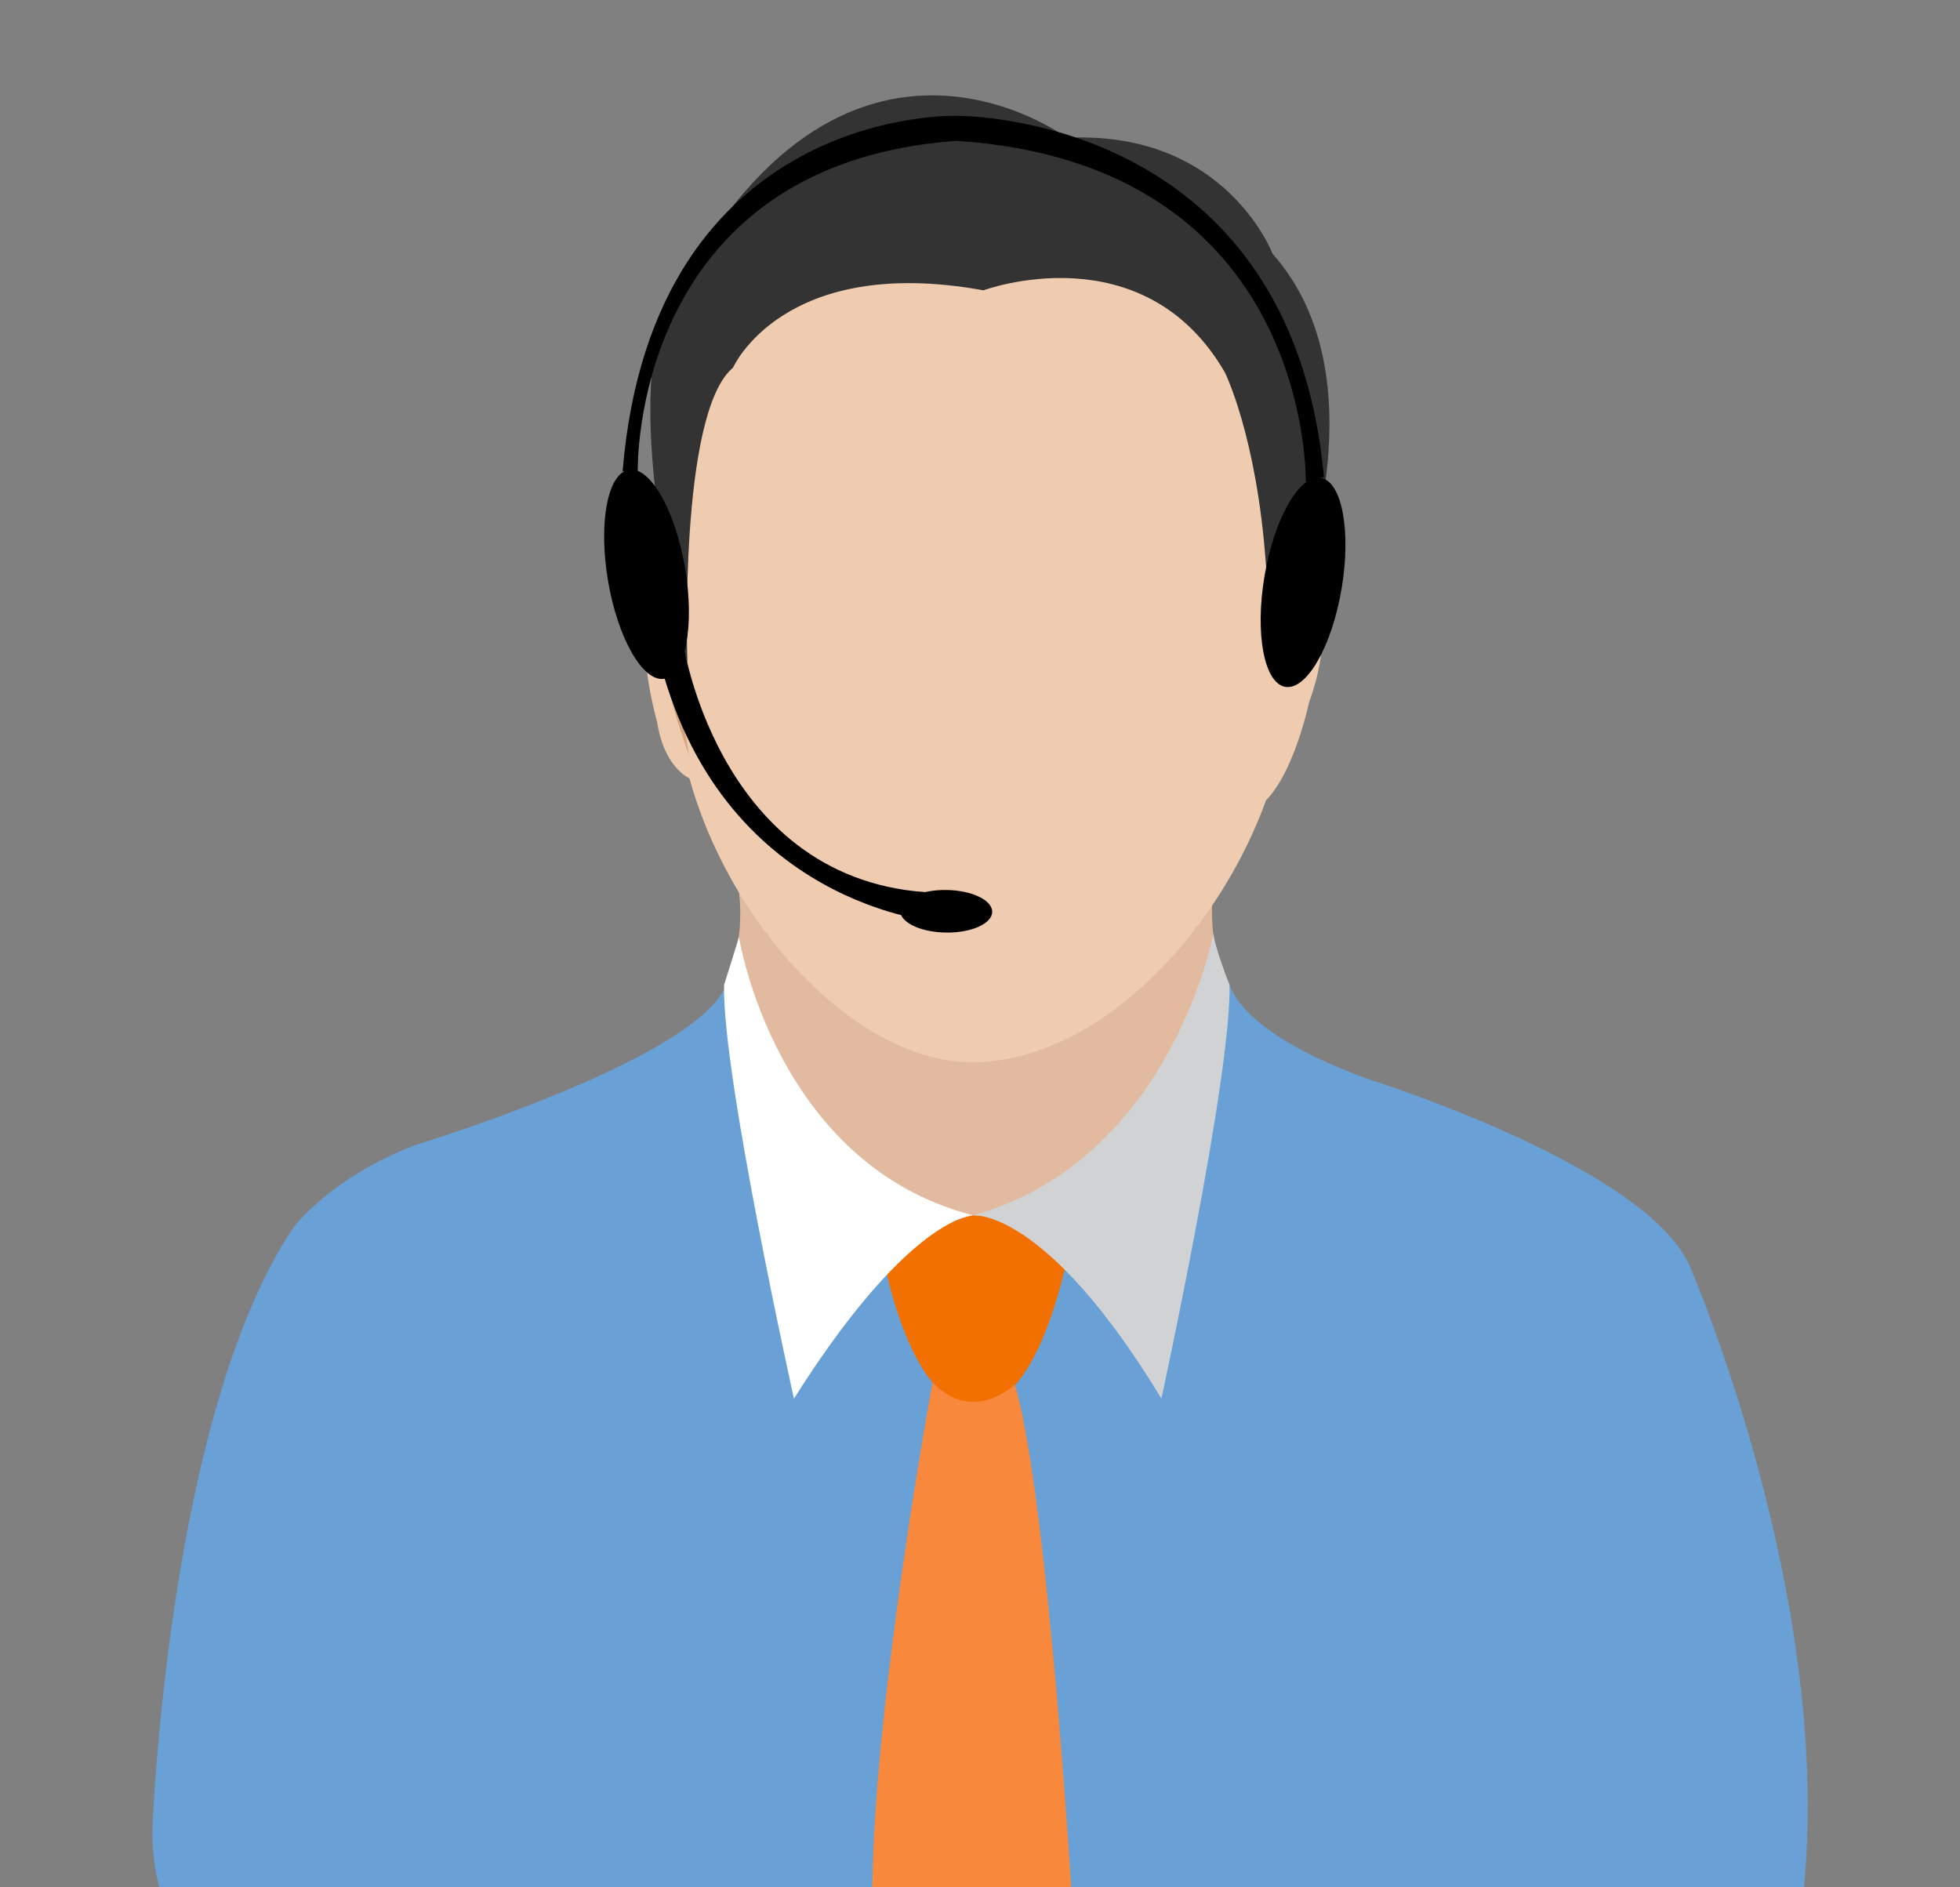
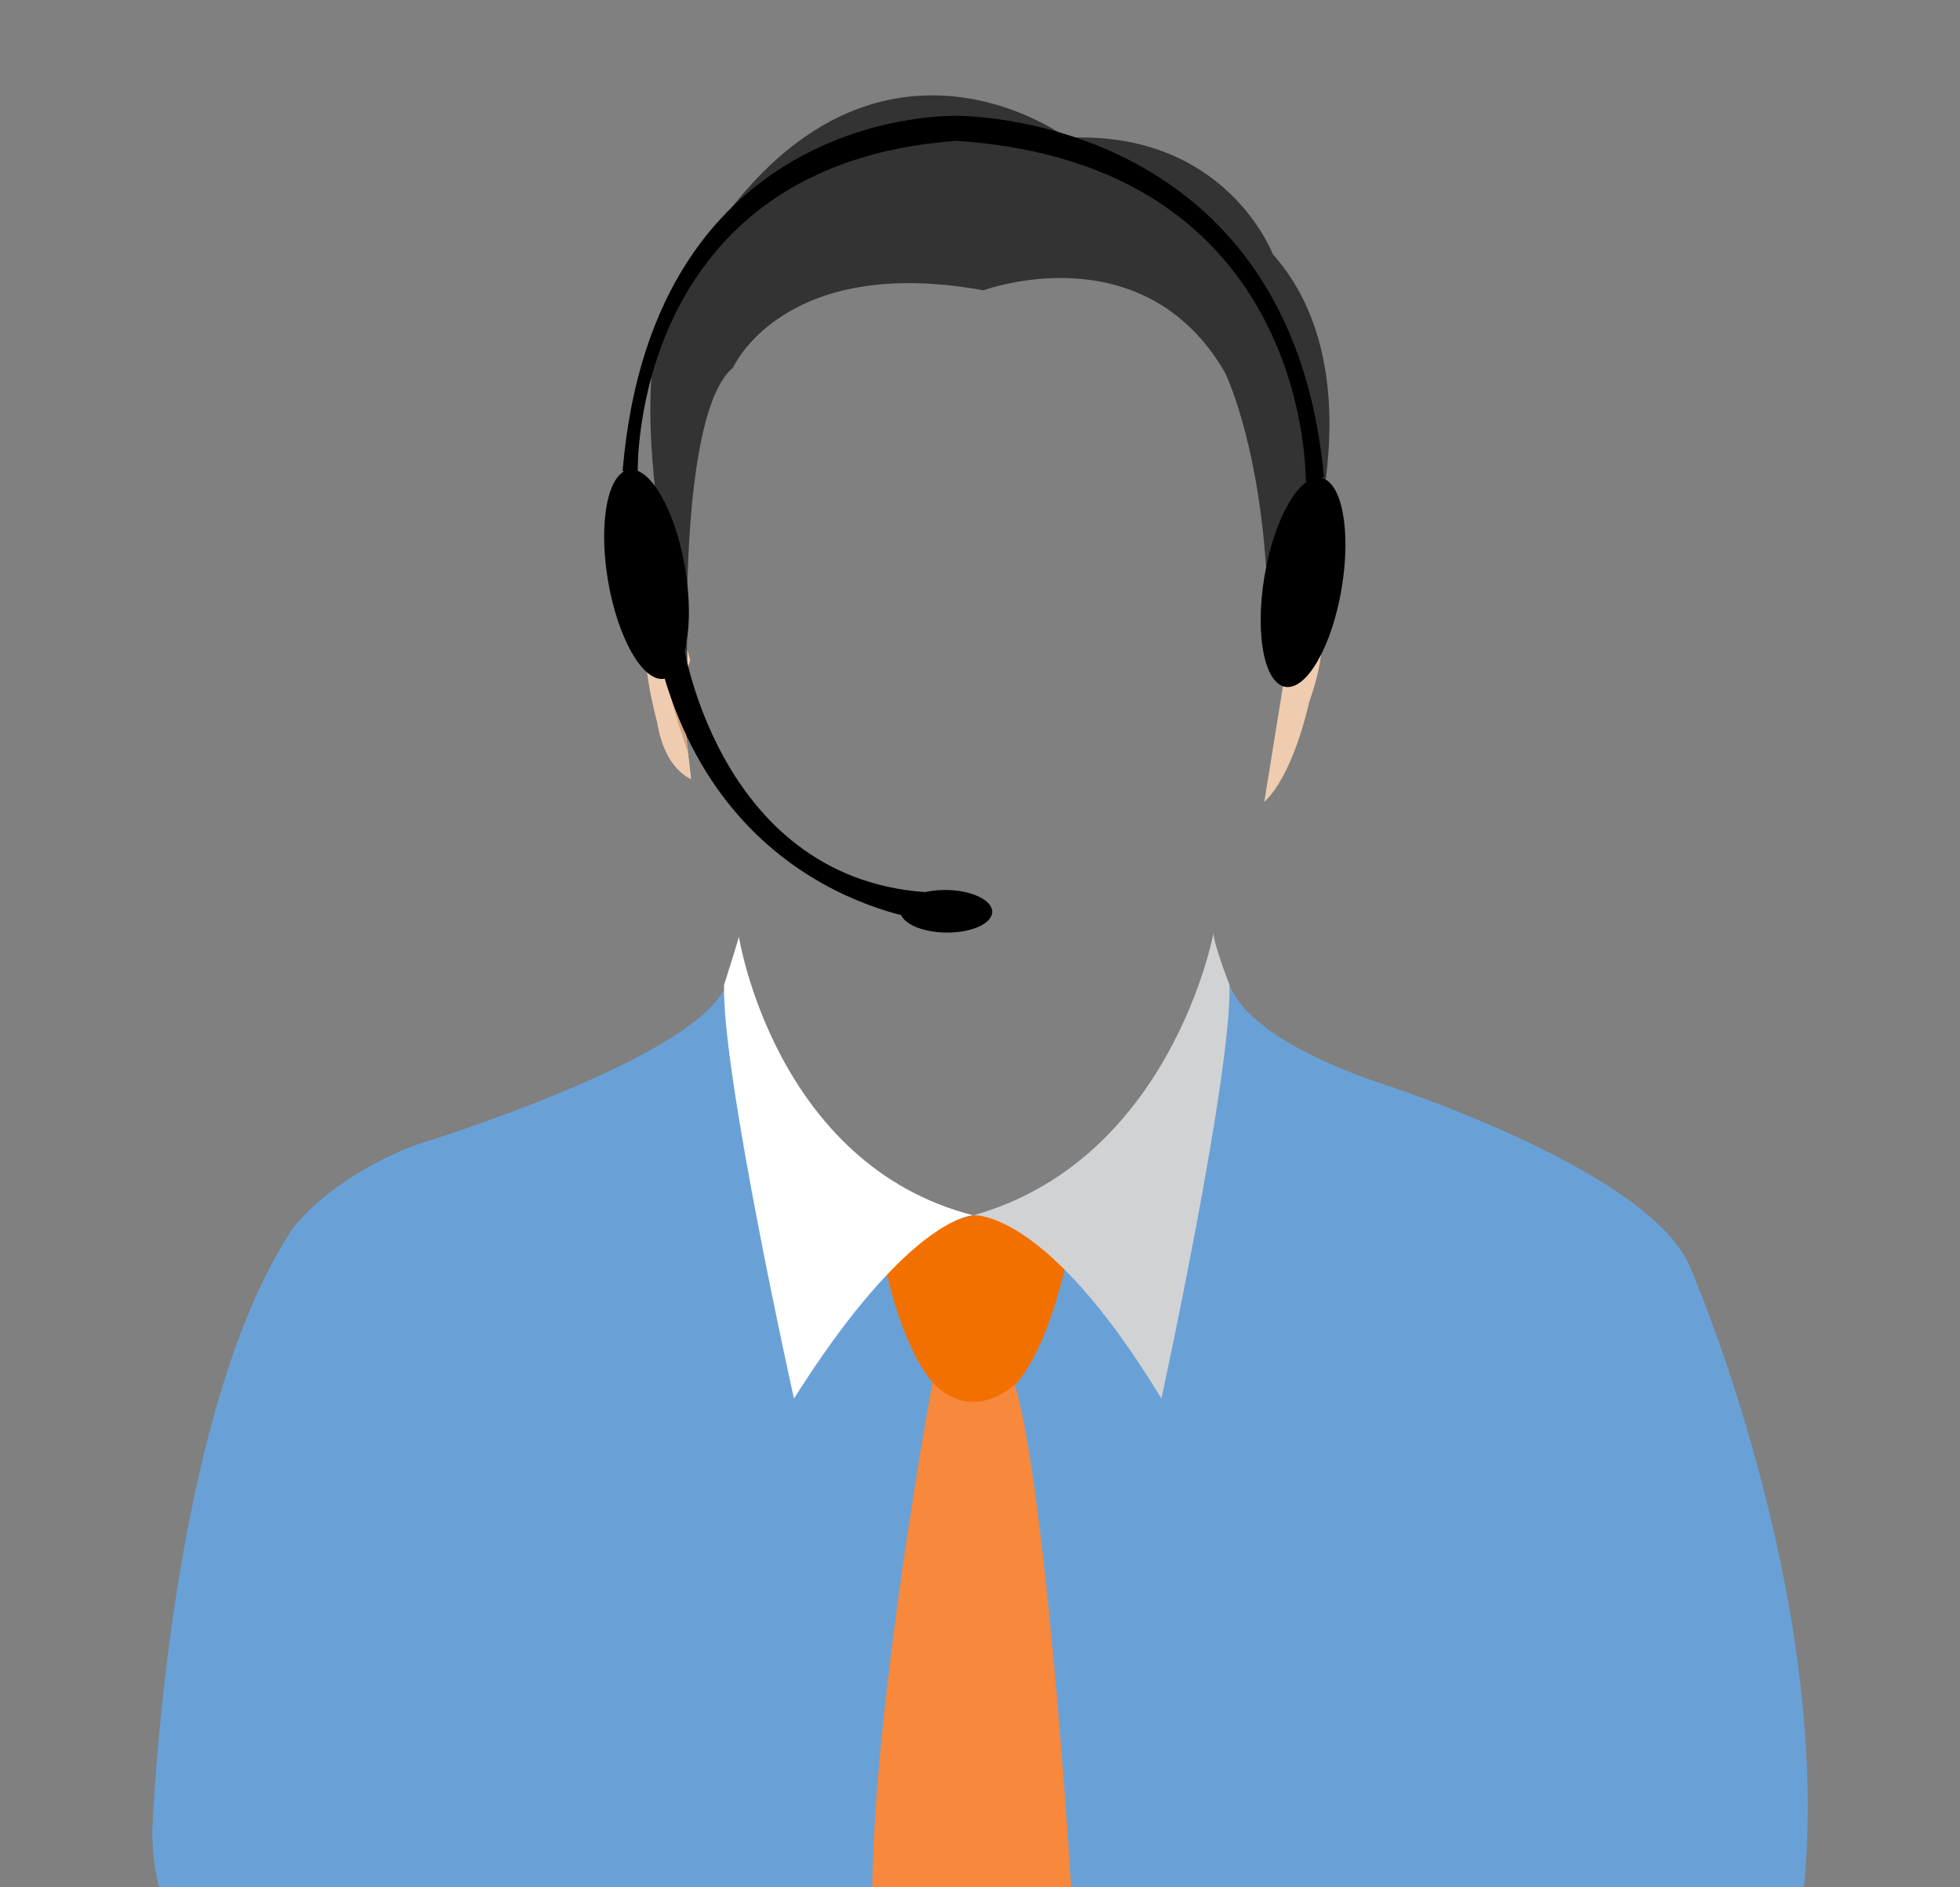
<svg xmlns="http://www.w3.org/2000/svg" width="108" height="104" viewBox="0 0 108 104">
  <rect x="0" y="0" width="108" height="104" fill="#808080" stroke="none" />
  <defs>
    <style>.cls-1{fill:none;}.cls-1,.cls-2,.cls-3,.cls-4,.cls-5,.cls-6,.cls-7,.cls-8,.cls-9,.cls-10,.cls-11{stroke-width:0px;}.cls-3{fill:#d1d2d3;}.cls-4{fill:#e2ba9f;}.cls-5{fill:#d3a47d;}.cls-6{fill:#333;}.cls-7{fill:#efccaf;}.cls-8{fill:#fff;}.cls-9{fill:#f27000;}.cls-10{fill:#f7883c;}.cls-11{fill:#69a1d7;}</style>
  </defs>
  <g id="_ワク">
-     <rect class="cls-1" width="108" height="104" />
-   </g>
+     </g>
  <g id="_レイヤー_2">
-     <path class="cls-4" d="m40.715,49.149s.407,2.512-.69,5.244c-.507,1.263-1.751,2.328-3.385,3.36,0,0,2.988,11.503,17.209,11.775,0,0,11.232,1.449,17.934-11.594,0,0-5.344-1.54-4.982-8.333,0,0-12.408,13.767-26.085-.453Z" />
    <path class="cls-11" d="m93.079,69.71c-2.445-5.435-17.391-10.145-17.391-10.145-6.356-2.239-7.665-4.483-7.94-5.298-.07-.207-.113-.265-.113-.265-15.67,30.886-27.543.039-27.543.039-1.087,4.166-17.209,9.058-17.209,9.058-4.71,1.811-6.703,4.529-6.703,4.529-6.974,10.325-7.789,33.332-7.789,33.332.022,1.272.173,2.263.386,3.041h90.625c1.573-16.29-6.323-34.29-6.323-34.29Z" />
    <path class="cls-11" d="m63.997,77.069s-4.839-9.573-10.273-10.048c0,0-3.94-.068-9.986,9.986,0,0,3.246,17.3,6.906,26.993h5.792c2.566-6.669,6.288-17.641,7.561-26.931Z" />
    <path class="cls-9" d="m48.832,70.031s.814,4.07,2.551,6.148c.616.737,1.35,1.224,2.204,1.188,0,0,2.99,1.222,5.095-7.473.009.003-2.002-2.874-5.095-2.921,0,0-3.464.747-4.755,3.057Z" />
    <path class="cls-8" d="m53.622,66.97s-.055 0-.164.02c-.754.14-4.108,1.243-9.639,9.967-.023.037-.046.074-.07.112,0,0-3.985-17.911-3.85-22.802,0,0,.747-2.343.815-2.649,0,0,1.97,12.545,12.907,15.352Z" />
    <path class="cls-3" d="m53.622,66.97s3.99-.43,10.375,10.099c0,0,3.887-17.911,3.751-22.802,0,0-.88-2.242-.88-2.853,0,0-2.31,12.5-13.246,15.557Z" />
    <path class="cls-10" d="m55.919,76.28s-2.255,2.243-4.535-.101c0,0-3.183,17.201-3.321,27.821h10.962c-.23-3.696-1.472-22.151-3.106-27.72Zm-7.349,21.362v-.003c.004.012.007.024.011.036l-.011-.033Z" />
-     <path class="cls-7" d="m71.002,37.579c0,9.111-8.491,20.953-17.44,20.953-7.727,0-16.311-11.049-16.311-20.828,0-12.055-3.513-23.964,16.561-24.341,21.46-.403,17.189,22.955,17.189,24.215Z" />
    <path class="cls-7" d="m71.504,32.811s2.51.627.628,5.897c0,0-.837,3.974-2.468,5.479l1.84-11.376Z" />
    <path class="cls-7" d="m37.252,34.355s.522.986.783,2.021c0,0-.888,2.415-.261,3.894l.313,2.661s-1.462-.492-1.881-3.154c0,0-1.985-7.097,1.045-5.422Z" />
    <path class="cls-5" d="m37.084,36.366s-.878-.377.251,3.387l.628,1.882-.878-5.269Z" />
    <path class="cls-6" d="m40.388,20.264s2.76-6.274,13.802-4.266c0,0,8.783-3.262,13.3,4.517,0,0,1.757,3.513,2.259,10.539l.753,5.938,1.128-4.684s4.517-11.543-1.506-18.318c0,0-2.568-6.822-11.343-6.397,0,0-12.95-9.7-22.408,10.411,0,0-1.924,4.559,1.505,18.569,0,0-.502-13.801,2.51-16.31Z" />
    <path class="cls-2" d="m69.675,31.756c-.534,3.181-.016,5.909,1.159,6.094,1.174.184,2.559-2.245,3.093-5.425.533-3.181.015-5.91-1.159-6.094-1.174-.185-2.559,2.245-3.093,5.425Z" />
    <path class="cls-2" d="m37.75,31.31c.535,3.181.016,5.91-1.158,6.094-1.174.184-2.559-2.244-3.093-5.425-.534-3.181-.015-5.909,1.159-6.094,1.174-.185,2.558,2.245,3.092,5.425Z" />
    <path class="cls-2" d="m54.672,50.252c-.01.648-1.153,1.157-2.554,1.137-1.4-.02-2.527-.562-2.517-1.21.009-.648,1.154-1.157,2.554-1.137,1.4.02,2.527.562,2.517,1.21Z" />
    <path class="cls-2" d="m37.661,35.521s2.082,13.679,14.461,13.679l-.334,1.619s-12.212-.809-15.558-14.893l1.431-.406Z" />
    <path class="cls-2" d="m72.95,26.295c-1.825-20.153-20.242-19.911-20.242-19.911,0,0-16.729-.566-18.402,19.587h.836s-.417-16.916,17.566-18.211c19.619,1.294,19.239,18.778,19.239,18.778l1.004-.243Z" />
  </g>
</svg>